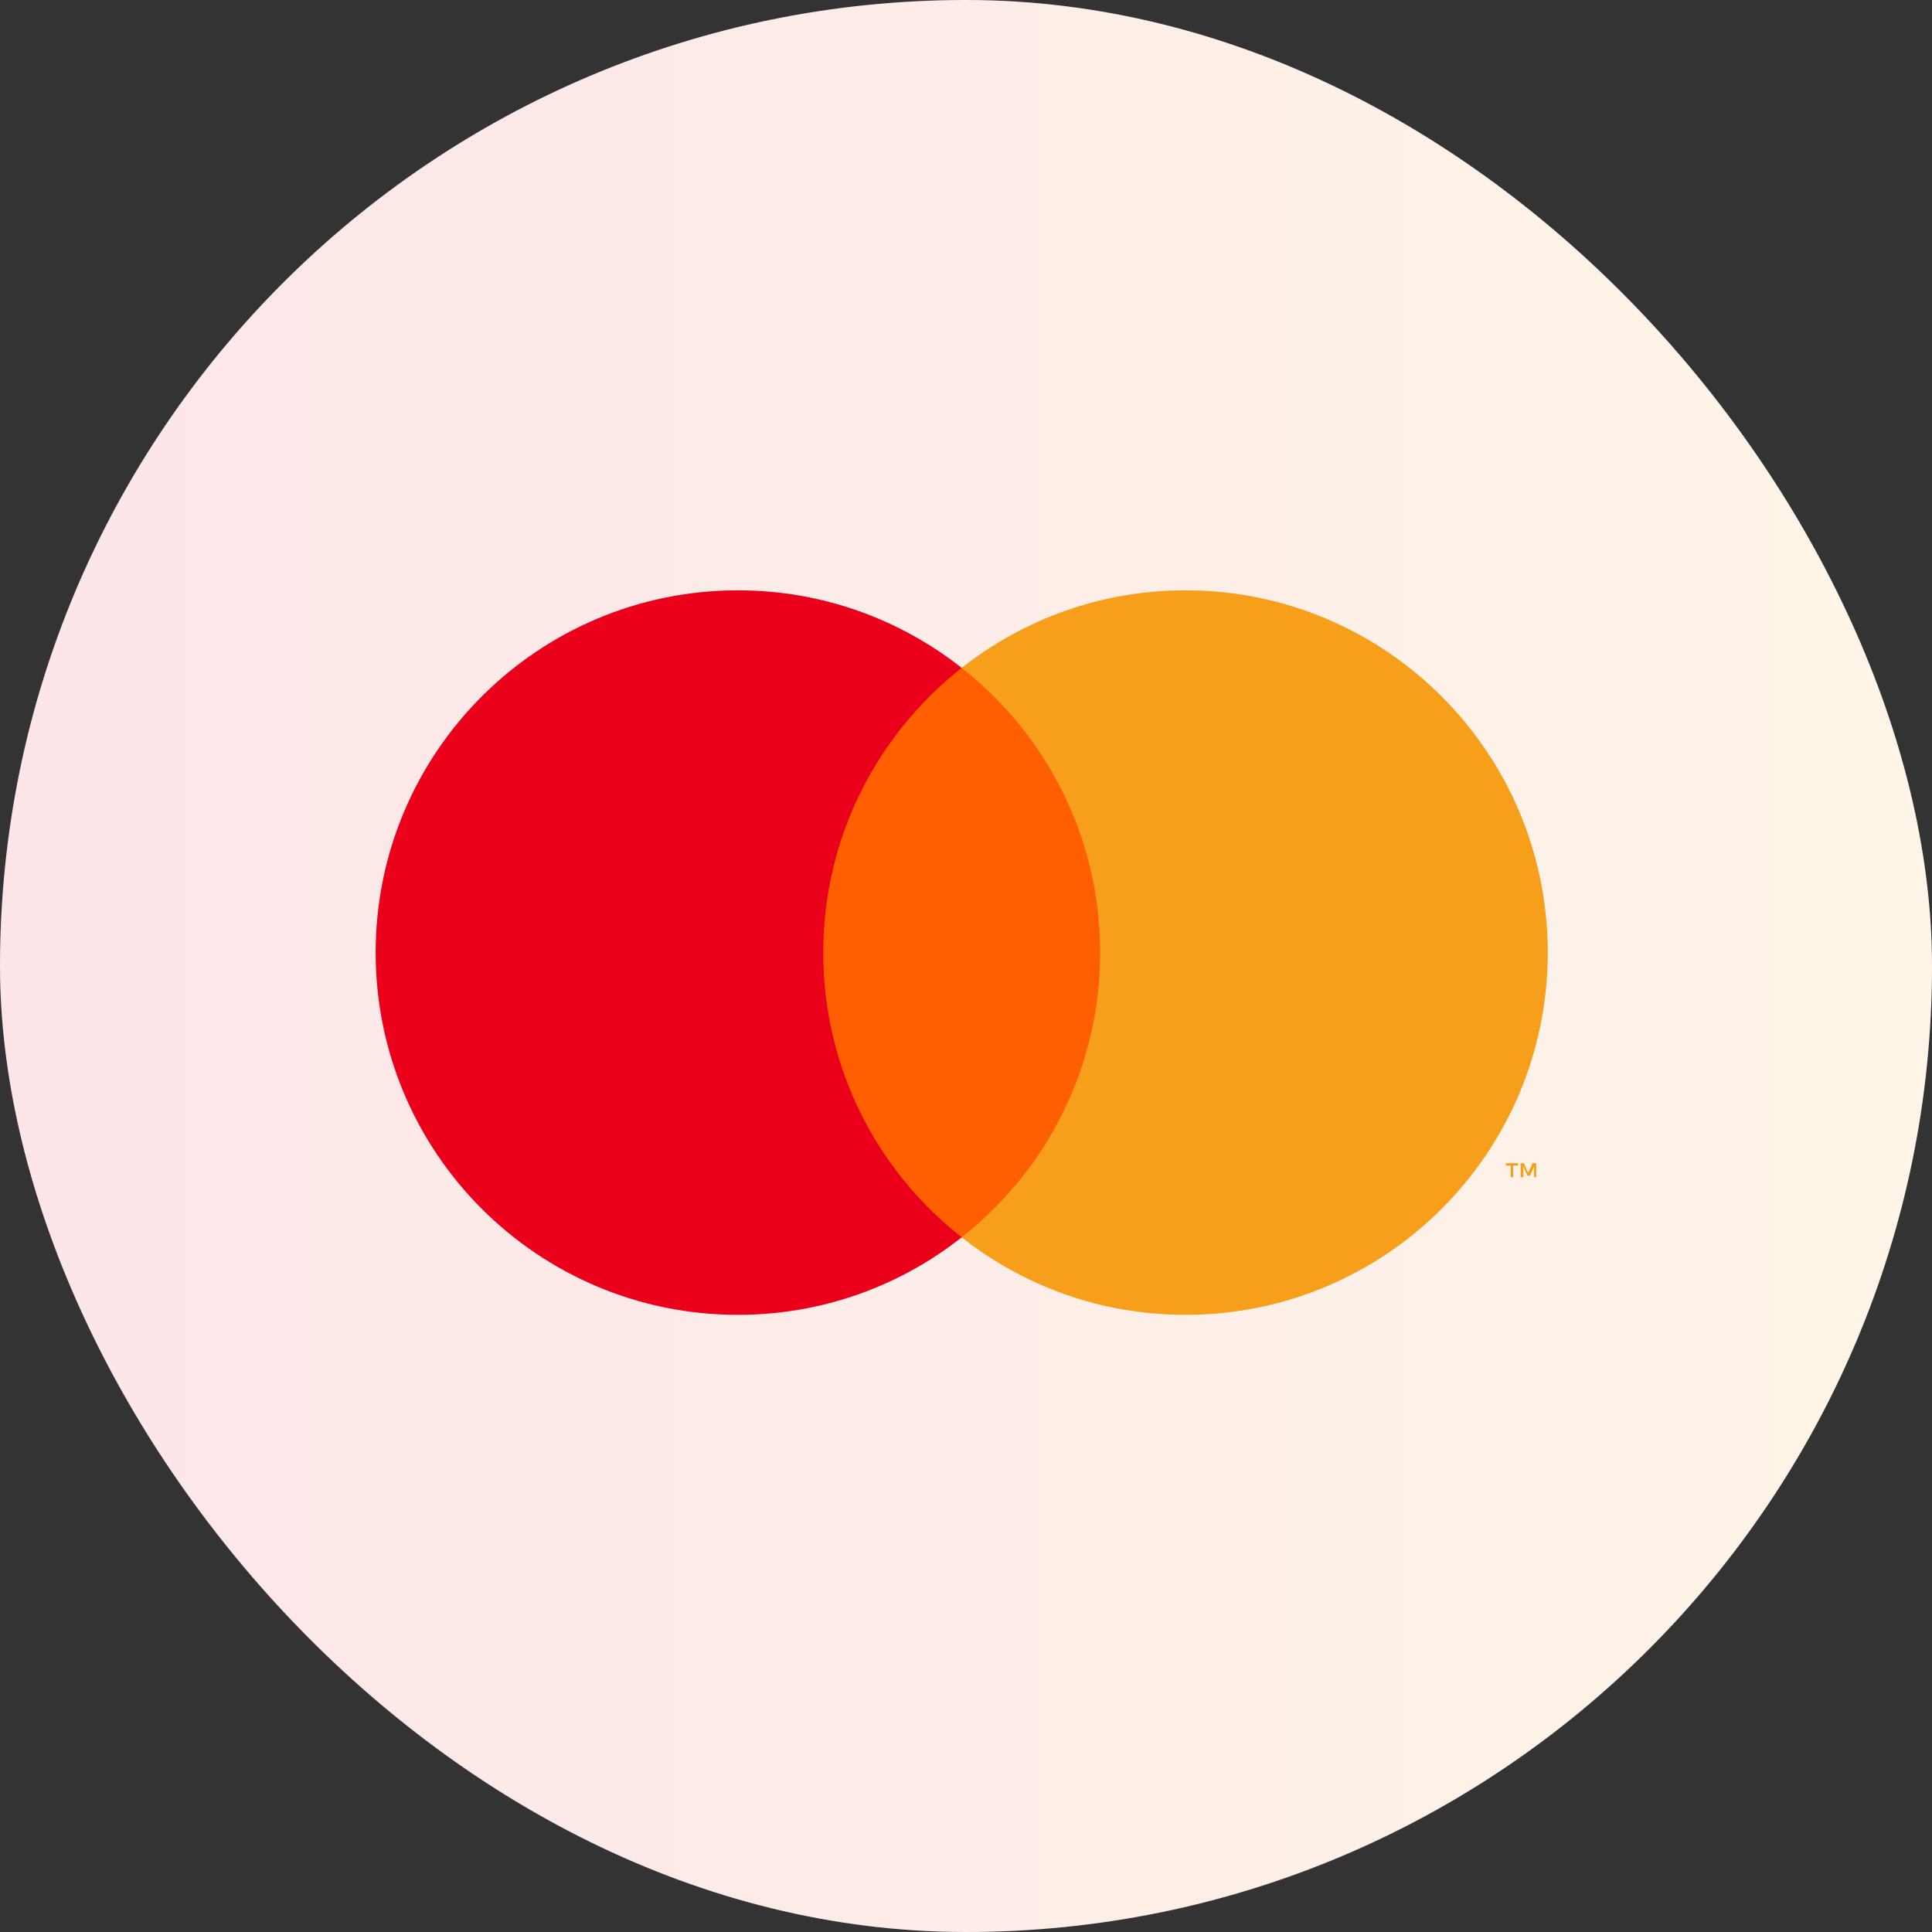
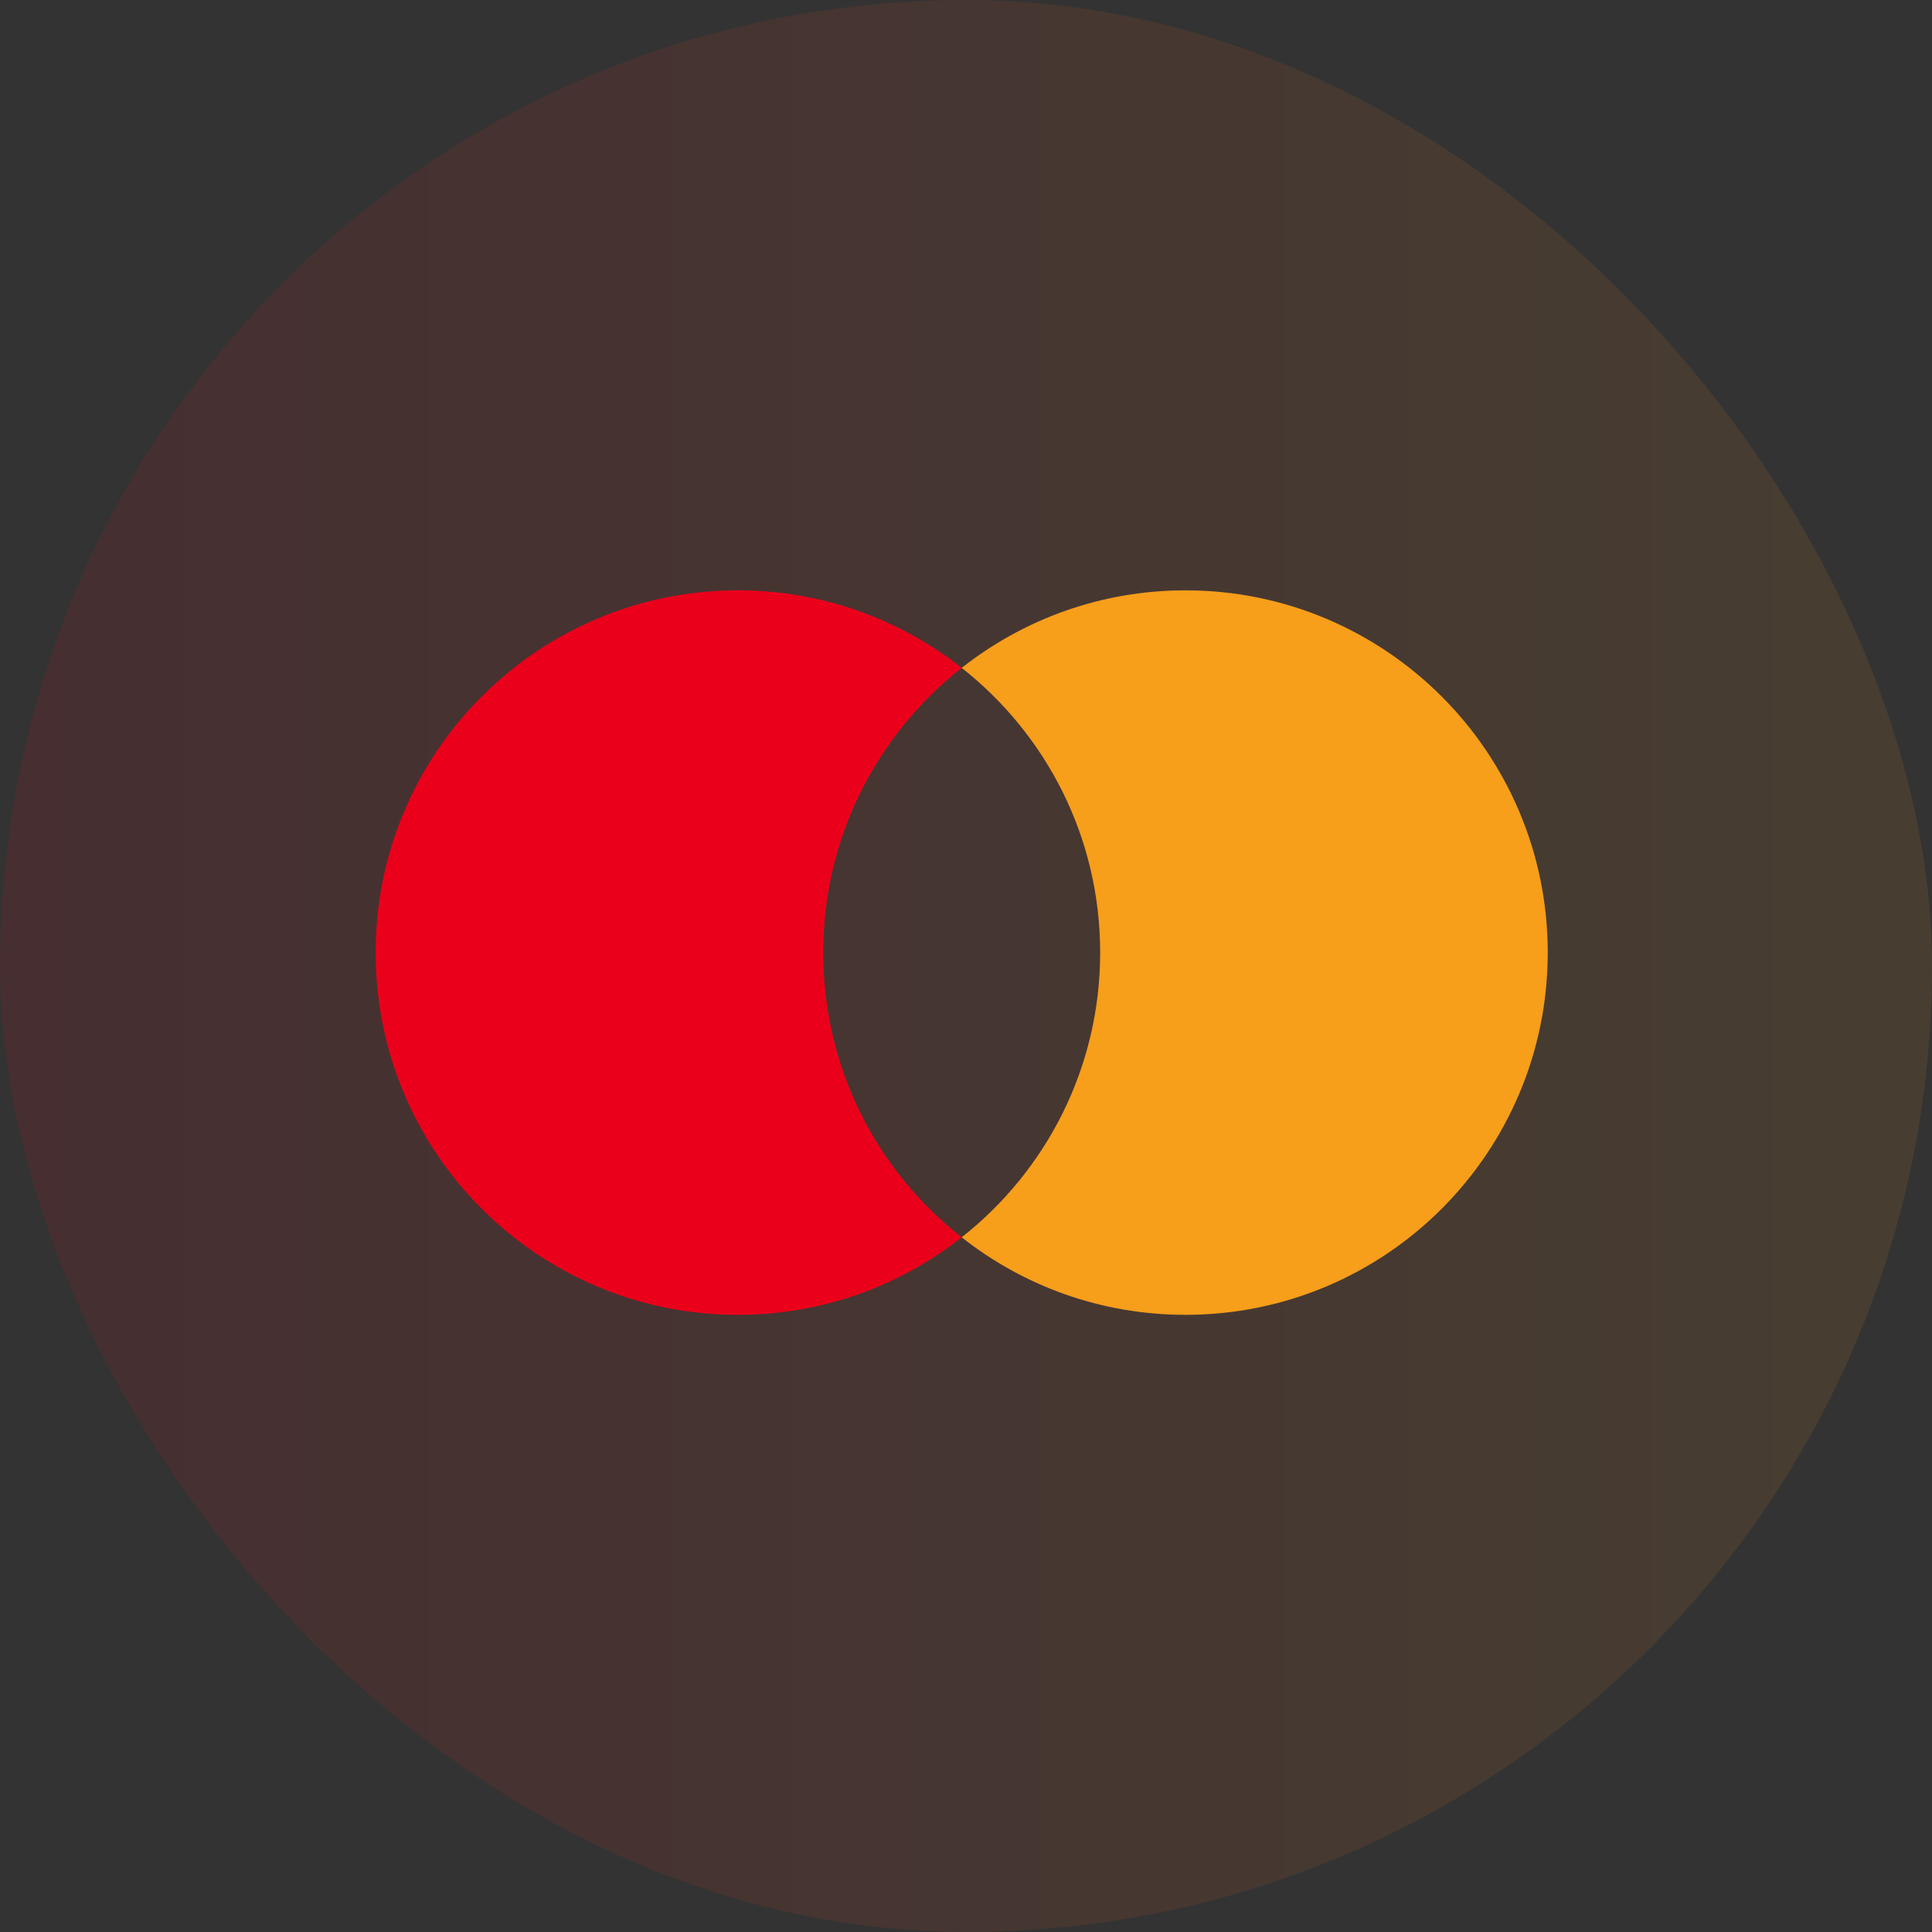
<svg xmlns="http://www.w3.org/2000/svg" width="72" height="72" viewBox="0 0 72 72" fill="none">
  <rect x="0" y="0" width="72" height="72" fill="#333333" stroke="none" />
-   <rect width="72" height="72" rx="36" fill="white" />
  <rect width="72" height="72" rx="36" fill="url(#paint0_linear_6265_5545)" />
-   <path d="M41.74 24.89H29.93V46.12H41.74V24.89Z" fill="#FF5F00" />
  <path d="M30.68 35.5C30.68 31.19 32.7 27.36 35.84 24.89C33.54 23.08 30.65 22 27.5 22C20.05 22 14 28.04 14 35.5C14 42.96 20.04 49 27.5 49C30.65 49 33.55 47.92 35.84 46.11C32.69 43.64 30.68 39.81 30.68 35.5Z" fill="#EB001B" />
  <path d="M57.68 35.5C57.68 42.96 51.64 49 44.18 49C41.03 49 38.13 47.92 35.84 46.11C38.98 43.64 41 39.8 41 35.5C41 31.19 38.98 27.36 35.84 24.89C38.14 23.08 41.03 22 44.18 22C51.63 22 57.68 28.04 57.68 35.5Z" fill="#F79E1B" />
-   <path d="M56.39 43.87V43.44H56.57V43.35H56.12V43.44H56.3V43.87H56.39ZM57.25 43.87V43.35H57.11L56.95 43.71L56.79 43.35H56.67V43.87H56.77V43.47L56.92 43.81H57.02L57.17 43.47V43.87H57.25Z" fill="#F79E1B" />
  <defs>
    <linearGradient id="paint0_linear_6265_5545" x1="0" y1="36" x2="72" y2="36" gradientUnits="userSpaceOnUse">
      <stop stop-color="#EB001B" stop-opacity="0.1" />
      <stop offset="1" stop-color="#F79E1B" stop-opacity="0.1" />
    </linearGradient>
  </defs>
</svg>